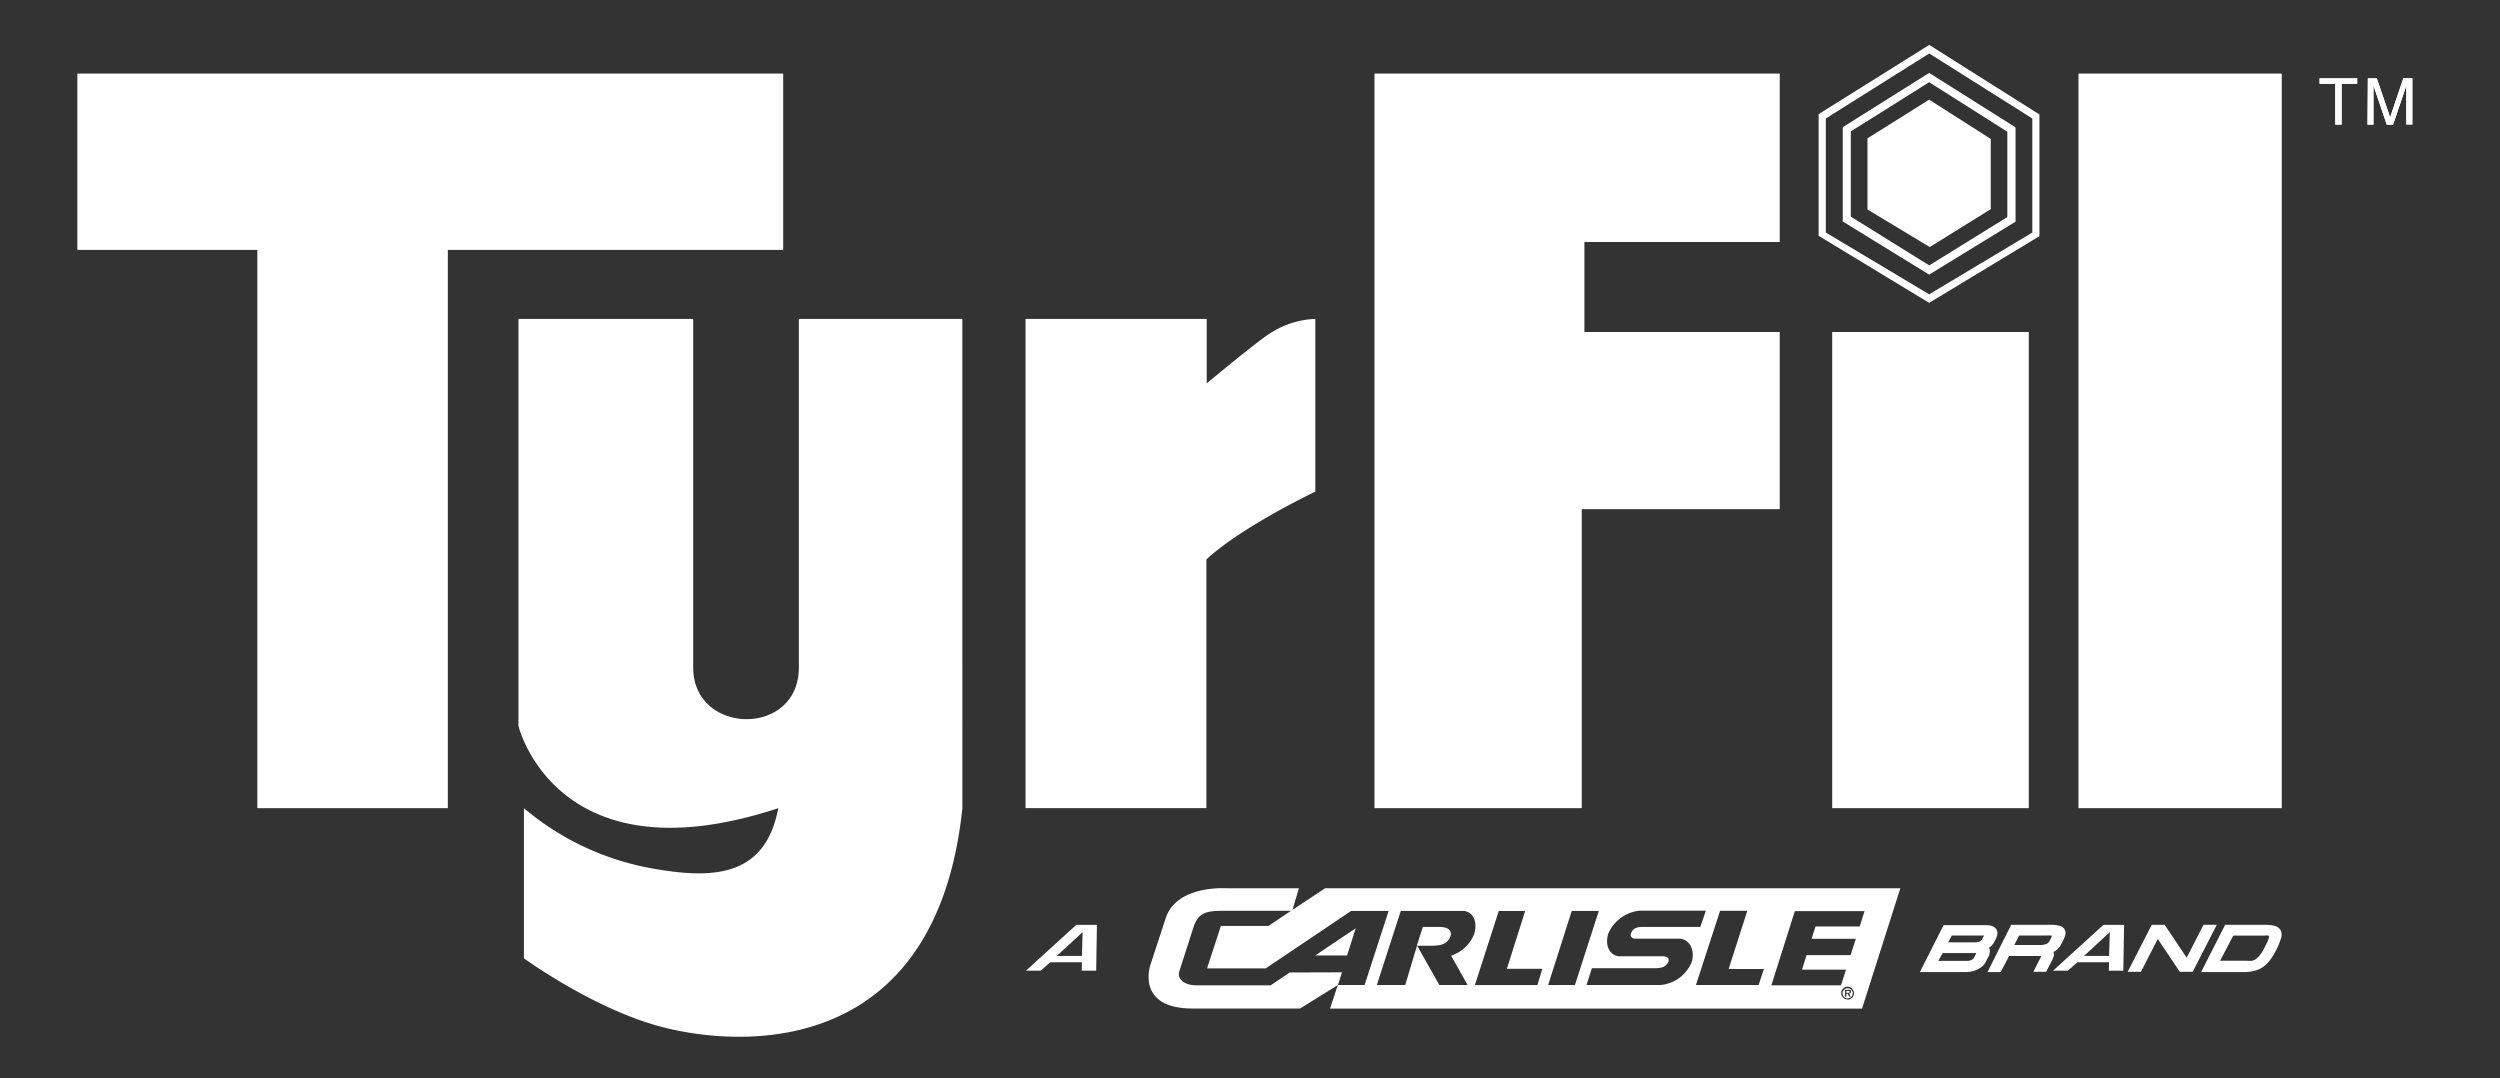
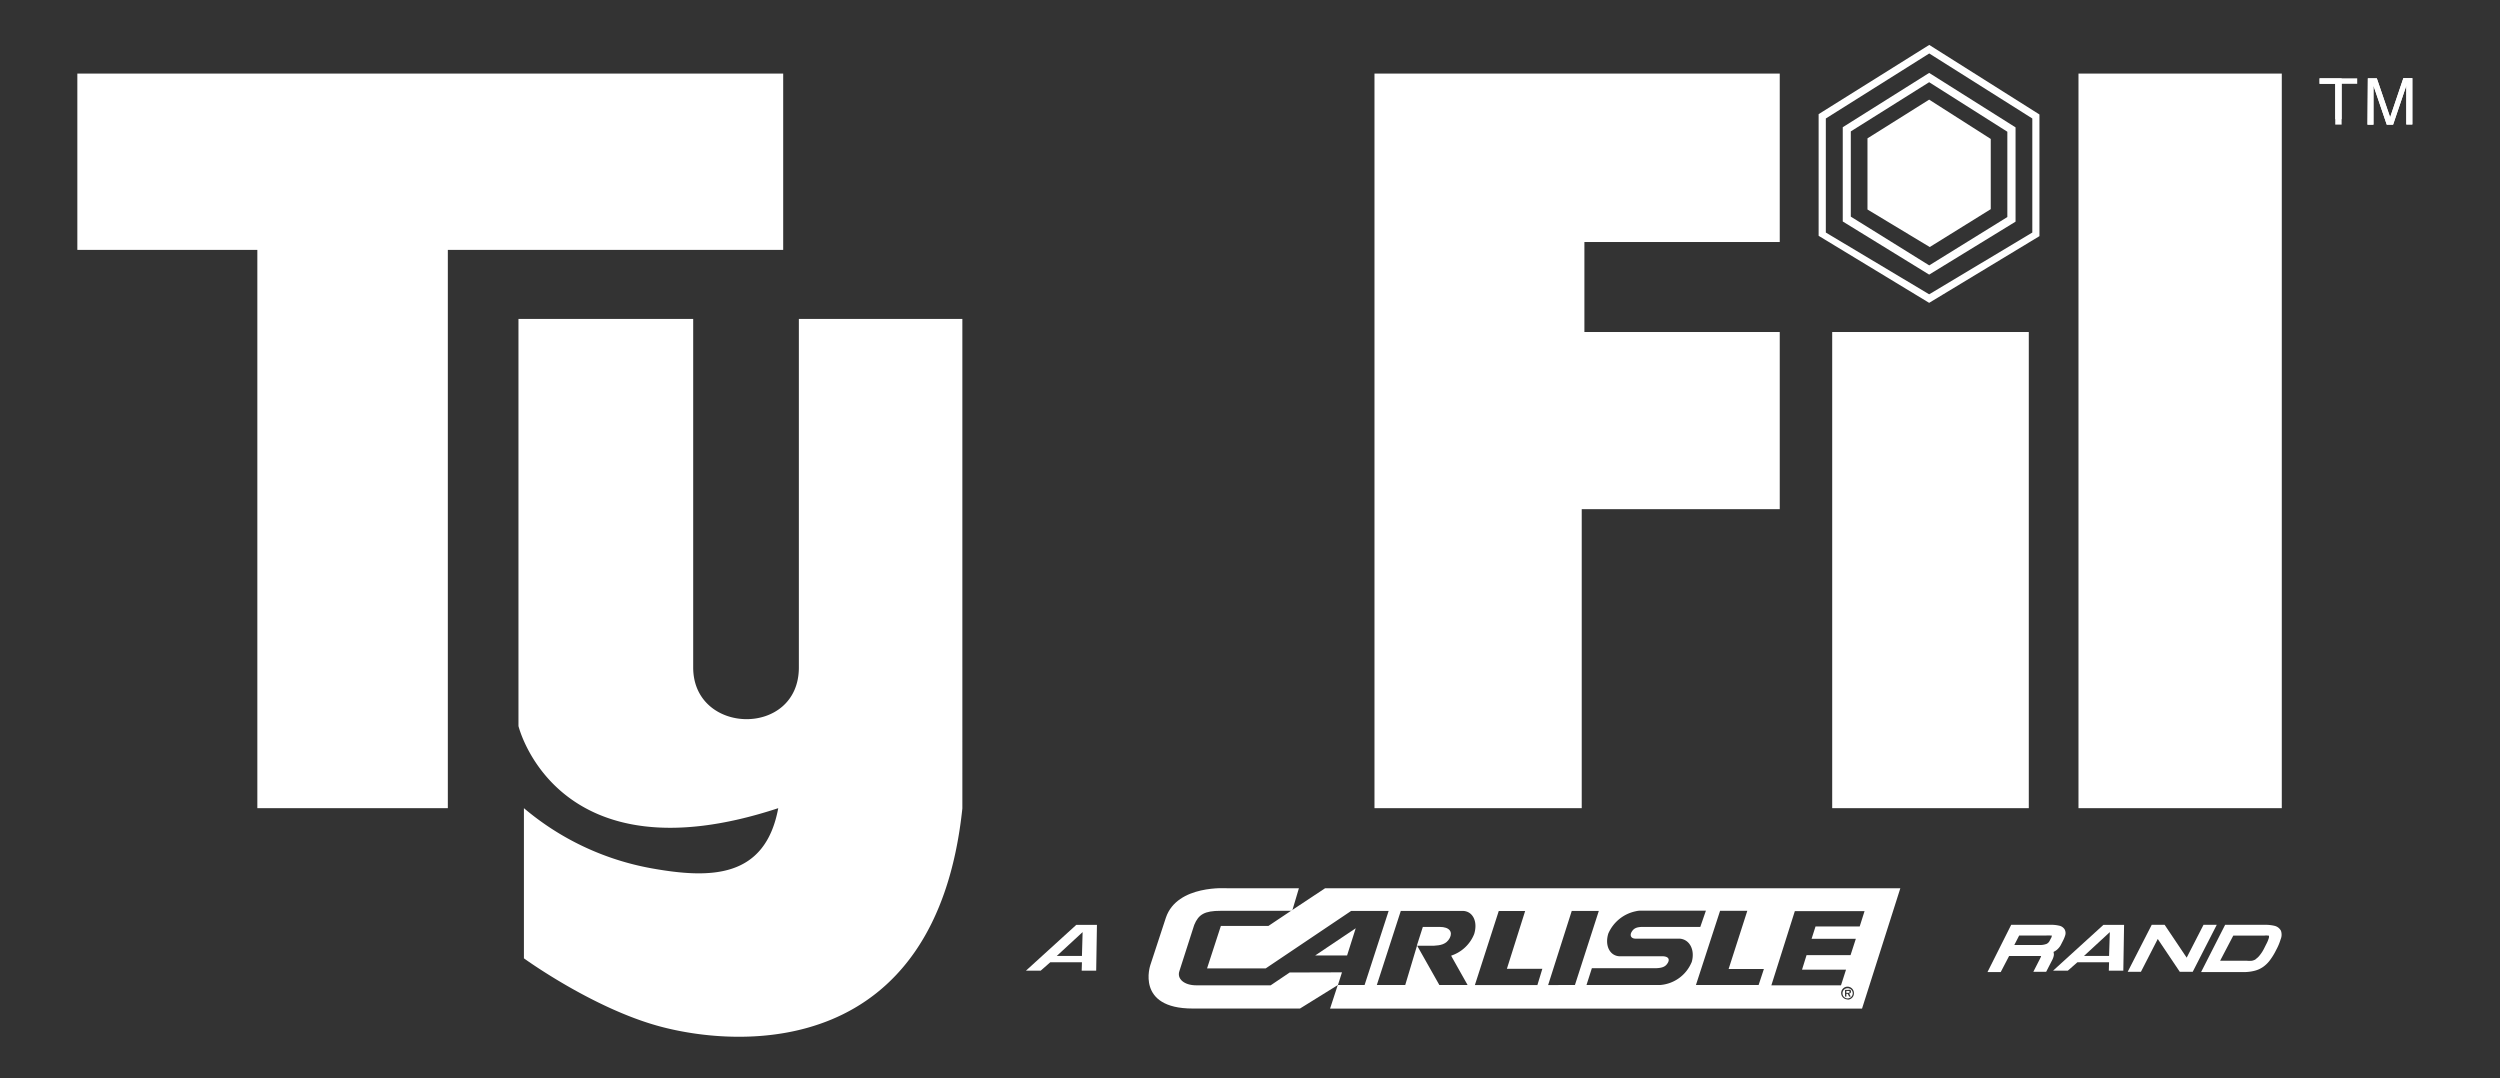
<svg xmlns="http://www.w3.org/2000/svg" id="ab739c8f-d772-4dec-a318-563f9d95d40c" data-name="Layer 1" viewBox="0 0 298.33 128.67">
  <rect x="0" y="0" width="298.33" height="128.67" fill="#333333" stroke="none" />
  <defs>
    <style>.acba71a7-2862-4a23-b4dc-c8f03d6e456a,.bc2ccfcc-6d85-45f4-ad2d-cffeb085fcfd{fill:#fff;}.acba71a7-2862-4a23-b4dc-c8f03d6e456a{fill-rule:evenodd;}</style>
  </defs>
  <title>TFS-Carlisle TyrFil Systems Logo-FINAL-Reversed</title>
  <polygon class="bc2ccfcc-6d85-45f4-ad2d-cffeb085fcfd" points="9.23 8.78 9.23 29.82 30.71 29.82 30.71 96.44 53.44 96.44 53.44 29.82 93.46 29.82 93.46 8.78 9.23 8.78 9.23 8.78" />
  <path class="bc2ccfcc-6d85-45f4-ad2d-cffeb085fcfd" d="M61.87,38.06V86.64s4.49,18.54,31,9.8c-1.57,8.43-8.12,8.43-15.11,7.18a32.5,32.5,0,0,1-15.24-7.18v17.92s8.17,5.94,16.17,8.11c9.68,2.63,33,3.88,36.15-26V38.06H95.33V79.65c0,8.35-12.61,8.1-12.61,0V38.06Z" />
-   <path class="bc2ccfcc-6d85-45f4-ad2d-cffeb085fcfd" d="M122.38,38.06H144v7.69c2.77-2.3,6.76-5.56,7.82-6.13a10.39,10.39,0,0,1,5.14-1.56V58.67s-8.81,4.19-13,8.09V96.44H122.38V38.06Z" />
  <polygon class="bc2ccfcc-6d85-45f4-ad2d-cffeb085fcfd" points="164.02 8.78 212.38 8.78 212.38 28.88 189.07 28.88 189.07 39.62 212.38 39.62 212.38 60.76 188.75 60.76 188.75 96.44 164.02 96.44 164.02 8.78 164.02 8.78" />
  <path class="acba71a7-2862-4a23-b4dc-c8f03d6e456a" d="M242.1,39.62V96.44H218.64V39.62Z" />
  <polygon class="bc2ccfcc-6d85-45f4-ad2d-cffeb085fcfd" points="248.03 8.78 248.03 96.44 272.29 96.44 272.29 8.78 248.03 8.78 248.03 8.78" />
  <path class="bc2ccfcc-6d85-45f4-ad2d-cffeb085fcfd" d="M281.29,9.35V10h-1.86v4.87h-.76V10H276.8V9.35Z" />
  <path class="bc2ccfcc-6d85-45f4-ad2d-cffeb085fcfd" d="M282.56,9.35h1.07L285.22,14l1.58-4.68h1.07v5.53h-.72V11.62c0-.12,0-.3,0-.56s0-.55,0-.84l-1.58,4.66h-.75l-1.59-4.66v.17c0,.13,0,.34,0,.62s0,.48,0,.61v3.26h-.71Z" />
-   <path class="bc2ccfcc-6d85-45f4-ad2d-cffeb085fcfd" d="M281.29,9.35V10h-1.86v4.87h-.76V10H276.8V9.35Z" />
+   <path class="bc2ccfcc-6d85-45f4-ad2d-cffeb085fcfd" d="M281.29,9.35h-1.86v4.87h-.76V10H276.8V9.35Z" />
  <path class="bc2ccfcc-6d85-45f4-ad2d-cffeb085fcfd" d="M282.56,9.35h1.07L285.22,14l1.58-4.68h1.07v5.53h-.72V11.62c0-.12,0-.3,0-.56s0-.55,0-.84l-1.58,4.66h-.75l-1.59-4.66v.17c0,.13,0,.34,0,.62s0,.48,0,.61v3.26h-.71Z" />
  <path class="bc2ccfcc-6d85-45f4-ad2d-cffeb085fcfd" d="M230.21,36.14l-13.19-8V13.62l13.2-8.26,13.15,8.3V28.18Zm12.31-22-12.3-7.76-12.34,7.76V27.75l12.33,7.37,12.31-7.37V14.12" />
  <path class="bc2ccfcc-6d85-45f4-ad2d-cffeb085fcfd" d="M219.9,26.43V15.18L230.21,8.7l10.31,6.5V26.45l-10.31,6.32Zm10.32,5.24,9.32-5.77V15.72l-9.33-5.91-9.35,5.87V25.85l9.36,5.82" />
  <polygon class="bc2ccfcc-6d85-45f4-ad2d-cffeb085fcfd" points="230.28 29.48 237.56 24.96 237.56 16.58 230.21 11.89 222.85 16.51 222.85 25 230.28 29.48" />
  <path class="bc2ccfcc-6d85-45f4-ad2d-cffeb085fcfd" d="M220.53,118.25h-.2v.23h.24c.09,0,.15,0,.15-.12S220.6,118.25,220.53,118.25Z" />
  <path class="bc2ccfcc-6d85-45f4-ad2d-cffeb085fcfd" d="M173,111.94c.37-.72,0-1.33-1.21-1.33h-2l-.72,2.25h2C171.89,112.81,172.58,112.71,173,111.94Z" />
  <path class="bc2ccfcc-6d85-45f4-ad2d-cffeb085fcfd" d="M153.9,116.05l-2.27,1.53h-8.88c-1.43,0-2.35-.77-2-1.73l1.76-5.48c.52-1.26,1.24-1.68,3.15-1.68h8.54L155,106h-8.52s-6-.47-7.35,3.5l-1.86,5.67s-1.78,5.18,5.05,5.18h12.81l4.53-2.81.48-1.51Z" />
  <polygon class="bc2ccfcc-6d85-45f4-ad2d-cffeb085fcfd" points="160.75 114.02 161.78 110.77 156.94 114.02 160.75 114.02" />
  <path class="bc2ccfcc-6d85-45f4-ad2d-cffeb085fcfd" d="M220.48,117.93a.6.6,0,0,0-.61.6.61.61,0,1,0,1.22,0A.6.6,0,0,0,220.48,117.93Zm.37,1h-.18l-.18-.34h-.16v.34h-.16v-.81h.39a.54.54,0,0,1,.22,0,.23.23,0,0,1,.1.21c0,.15-.08.21-.22.22Z" />
  <path class="bc2ccfcc-6d85-45f4-ad2d-cffeb085fcfd" d="M158.12,106l-4,2.65h0l-2.75,1.84h-5.68l-1.65,5.07h7l10.2-6.86h4.47l-2.87,8.84h-3.2l-.92,2.82H222.2L226.77,106Zm15.13,8.2,1.88,3.34h-3.37l-2.66-4.71-1.41,4.71H164.3l2.86-8.84h7.36c1.21,0,1.86,1.24,1.4,2.75a4.45,4.45,0,0,1-2.75,2.59Zm10.21,3.35H176l2.85-8.84H182l-2.18,6.9h4.23Zm1.28,0,2.82-8.85h3.23l-2.85,8.84Zm17.12-2.72a4.42,4.42,0,0,1-3.72,2.71h-8.82l.64-2h7.48c1,0,1.33-.23,1.57-.62s.17-.8-.66-.81h-5.16c-1.08-.09-1.71-1.26-1.27-2.7a4.58,4.58,0,0,1,3.29-2.67,2.46,2.46,0,0,1,.6-.07h7.76l-.67,1.94h-6.83c-.83,0-1.12.2-1.36.59s-.11.81.47.81h5.22C201.61,112.06,202.32,113.36,201.86,114.86Zm8,2.71h-7.48l2.88-8.85h3.25l-2.23,6.94h4.21Zm10.62,1.72a.76.76,0,1,1,.75-.76A.75.75,0,0,1,220.48,119.29Zm1.44-8.7h-5.27l-.47,1.47h5.28l-.63,1.95h-5.25l-.54,1.73h5.25l-.6,1.87h-8.31l2.8-8.85h8.32Z" />
  <polygon class="bc2ccfcc-6d85-45f4-ad2d-cffeb085fcfd" points="154.16 108.68 154.16 108.68 154.16 108.68 154.16 108.68" />
-   <path class="bc2ccfcc-6d85-45f4-ad2d-cffeb085fcfd" d="M237.45,113.53a.73.73,0,0,0-.13-.46l.07,0a2.51,2.51,0,0,0,.34-.3,2.19,2.19,0,0,0,.23-.33l.21-.42a1.53,1.53,0,0,0,.17-.51.88.88,0,0,0-.1-.6,1,1,0,0,0-.51-.4,2.27,2.27,0,0,0-.8-.11h-5L229.1,116h5.41a3.64,3.64,0,0,0,.74-.07,3.19,3.19,0,0,0,.7-.23,2.83,2.83,0,0,0,.59-.38,1.71,1.71,0,0,0,.43-.56l.3-.57A1.45,1.45,0,0,0,237.45,113.53Zm-5.62.2h3.62l.39,0h0l-.06.13-.18.35a.67.67,0,0,1-.31.33,1.21,1.21,0,0,1-.64.12h-3.35Zm3.92-1.28h-3.26l.42-.81h3.85l-.21.4a.78.78,0,0,1-.14.2.58.58,0,0,1-.18.11.88.88,0,0,1-.23.07Z" />
  <path class="bc2ccfcc-6d85-45f4-ad2d-cffeb085fcfd" d="M245.71,110.46a4,4,0,0,0-1-.1H240L237.17,116h1.58l1-1.92h3.43l.39,0h0a1.09,1.09,0,0,1-.11.28l-.82,1.61h1.53l.74-1.44a2,2,0,0,0,.15-.4.82.82,0,0,0,0-.47.19.19,0,0,0,0-.07l.11-.06a1.58,1.58,0,0,0,.44-.34,1.84,1.84,0,0,0,.36-.52l.2-.39a3.93,3.93,0,0,0,.28-.68.92.92,0,0,0-.09-.72A1,1,0,0,0,245.71,110.46Zm-.89,1.36-.23.44a.78.78,0,0,1-.38.38,2.23,2.23,0,0,1-.84.13h-3l.58-1.13h3.18a4.64,4.64,0,0,1,.6,0l.12,0Z" />
  <polygon class="bc2ccfcc-6d85-45f4-ad2d-cffeb085fcfd" points="262.95 110.36 260.94 114.28 258.31 110.36 256.77 110.36 253.9 115.97 255.48 115.97 257.49 112.05 260.12 115.97 261.66 115.97 264.53 110.36 262.95 110.36" />
  <path class="bc2ccfcc-6d85-45f4-ad2d-cffeb085fcfd" d="M272.19,111.07a1.16,1.16,0,0,0-.77-.59,4.74,4.74,0,0,0-1.19-.12h-4.7L262.66,116h5a5.24,5.24,0,0,0,1.32-.14,3.12,3.12,0,0,0,1.07-.47,3.56,3.56,0,0,0,.85-.84,7.46,7.46,0,0,0,.72-1.19,6.51,6.51,0,0,0,.53-1.26A1.42,1.42,0,0,0,272.19,111.07Zm-3,3.4a1.52,1.52,0,0,1-.47.18,3.81,3.81,0,0,1-.59,0h-3.2l1.57-3h3.69a1.72,1.72,0,0,1,.49,0c.06,0,.07,0,.07,0a.49.49,0,0,1,0,.26,3.73,3.73,0,0,1-.32.77l-.25.5a4.27,4.27,0,0,1-.51.8A2.12,2.12,0,0,1,269.15,114.47Z" />
  <path class="bc2ccfcc-6d85-45f4-ad2d-cffeb085fcfd" d="M129.11,114.83h-3.78l-1.14,1h-1.76l6-5.46h2.47l-.09,5.46h-1.73Zm0-.76.08-2.84-3.08,2.84Z" />
  <path class="bc2ccfcc-6d85-45f4-ad2d-cffeb085fcfd" d="M251.68,114.83H247.9l-1.14,1H245l6-5.46h2.47l-.09,5.46h-1.73Zm0-.76.09-2.84-3.08,2.84Z" />
</svg>